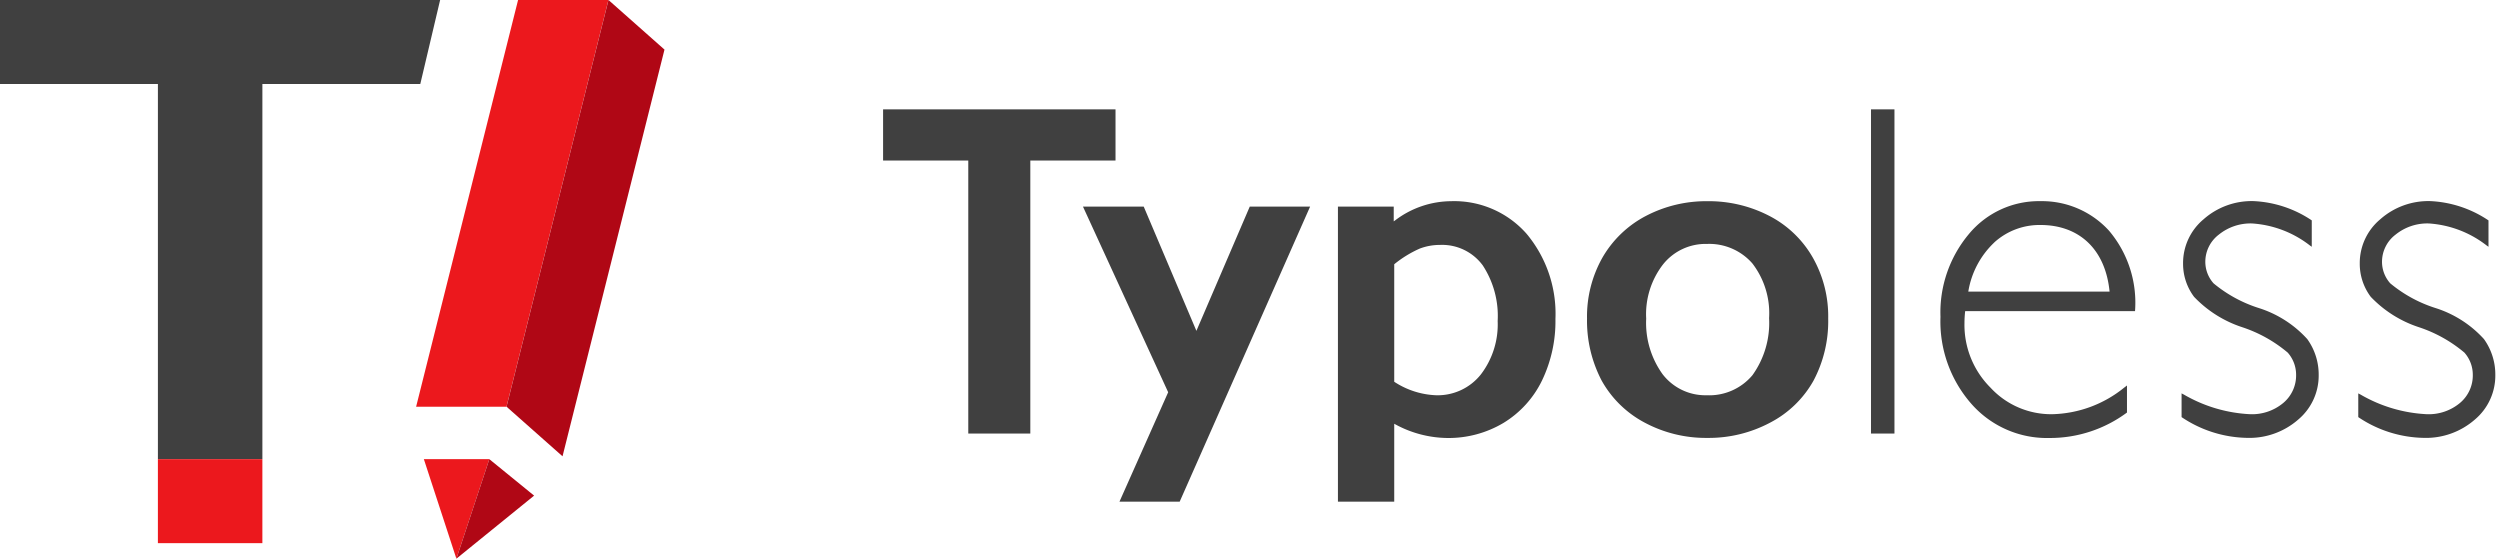
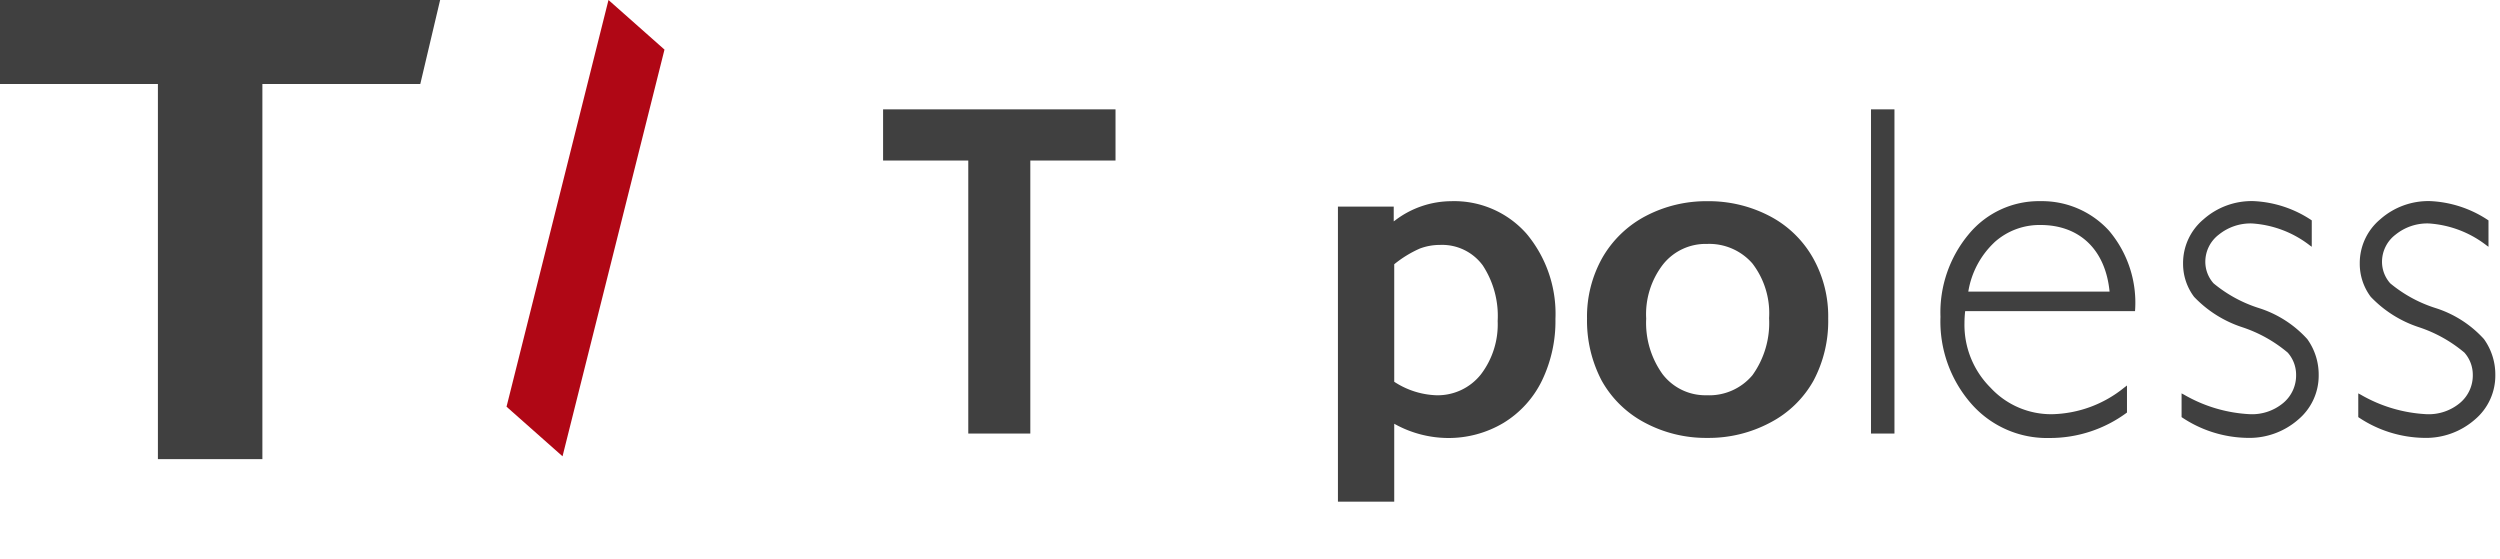
<svg xmlns="http://www.w3.org/2000/svg" height="40" viewBox="0 0 179 40" width="179">
  <g id="ロゴ" transform="translate(-30 -20)">
    <rect data-name="_レイヤー_1 [Frame Background]" fill="none" height="40" id="_レイヤー_1_Frame_Background_" transform="translate(30 20)" width="179" />
    <path d="M11.306,32.873V6.014H0V0H31.513l-1.42,6.014H18.787V32.876H11.306Z" fill="#404040" id="Vector" transform="translate(30 20)" />
-     <path d="M0,0H4.687L2.329,7.124Z" data-name="Vector" fill="#ec181d" id="Vector-2" transform="translate(60.348 52.876)" />
-     <path d="M0,29.12,7.3,0H13.77l-7.3,29.12Z" data-name="Vector" fill="#ec181d" id="Vector-3" transform="translate(59.794 20)" />
    <path d="M11.309,3.551l-7.3,29.12L0,29.12,7.3,0Z" data-name="Vector" fill="#b00715" id="Vector-4" transform="translate(66.268 20)" />
-     <path d="M0,7.124,2.358,0,5.564,2.611Z" data-name="Vector" fill="#b00715" id="Vector-5" transform="translate(62.678 52.876)" />
-     <path d="M0,0H7.481V6.014H0Z" data-name="Vector" fill="#ec181d" id="Vector-6" transform="translate(41.305 52.876)" />
    <path d="M6.1,3.664H0V0H16.642V3.664h-6.1V23.212H6.1Z" data-name="Vector" fill="#404040" id="Vector-7" transform="translate(93.229 27.83)" />
    <path d="M8.618,0a9.4,9.4,0,0,1,4.463,1.067,7.59,7.59,0,0,1,3.093,2.986,8.518,8.518,0,0,1,1.094,4.353,9.072,9.072,0,0,1-1.051,4.442,7.528,7.528,0,0,1-3.093,3,9.353,9.353,0,0,1-4.506,1.1,9.285,9.285,0,0,1-4.5-1.1,7.571,7.571,0,0,1-3.068-3A9.219,9.219,0,0,1,0,8.406,8.583,8.583,0,0,1,1.111,4.025a7.712,7.712,0,0,1,3.1-2.968A9.313,9.313,0,0,1,8.621,0ZM8.579,13.894a4.033,4.033,0,0,0,3.267-1.438,6.421,6.421,0,0,0,1.19-4.085,5.842,5.842,0,0,0-1.2-3.919A4.1,4.1,0,0,0,8.582,3.06,3.891,3.891,0,0,0,5.436,4.534a5.829,5.829,0,0,0-1.2,3.873,6.286,6.286,0,0,0,1.179,3.986,3.858,3.858,0,0,0,3.174,1.5Z" data-name="Vector" fill="#404040" id="Vector-8" transform="translate(143.631 34.406)" />
    <path d="M1.68,0V23.212H0V0Z" data-name="Vector" fill="#404040" id="Vector-9" transform="translate(163.963 27.83)" />
    <path d="M9.321,1.389v1.88c-.053-.035-.107-.074-.156-.11A7.54,7.54,0,0,0,5.042,1.6a3.61,3.61,0,0,0-2.375.8A2.444,2.444,0,0,0,1.7,4.357a2.316,2.316,0,0,0,.589,1.53,9.612,9.612,0,0,0,3.242,1.77A7.894,7.894,0,0,1,9,9.88a4.358,4.358,0,0,1,.817,2.572,4.111,4.111,0,0,1-1.477,3.2,5.315,5.315,0,0,1-3.65,1.3A8.628,8.628,0,0,1,0,15.466v-1.7c.057.032.114.06.174.092a10.423,10.423,0,0,0,4.733,1.4,3.491,3.491,0,0,0,2.368-.8A2.568,2.568,0,0,0,8.2,12.417a2.387,2.387,0,0,0-.6-1.569,9.845,9.845,0,0,0-3.26-1.82A8.345,8.345,0,0,1,.895,6.855,3.928,3.928,0,0,1,.107,4.47,4.081,4.081,0,0,1,1.577,1.3,5.192,5.192,0,0,1,5.149,0,8.112,8.112,0,0,1,9.324,1.382Z" data-name="Vector" fill="#404040" id="Vector-10" transform="translate(186.201 34.399)" />
    <path d="M9.324,1.389v1.88c-.053-.035-.107-.074-.156-.11A7.54,7.54,0,0,0,5.046,1.6a3.61,3.61,0,0,0-2.375.8A2.444,2.444,0,0,0,1.7,4.357a2.316,2.316,0,0,0,.589,1.53,9.612,9.612,0,0,0,3.242,1.77A7.894,7.894,0,0,1,9,9.88a4.354,4.354,0,0,1,.813,2.572,4.111,4.111,0,0,1-1.477,3.2,5.315,5.315,0,0,1-3.65,1.3A8.628,8.628,0,0,1,0,15.466v-1.7c.057.032.114.06.174.092a10.423,10.423,0,0,0,4.733,1.4,3.491,3.491,0,0,0,2.368-.8A2.568,2.568,0,0,0,8.2,12.417a2.387,2.387,0,0,0-.6-1.569,9.845,9.845,0,0,0-3.26-1.82A8.345,8.345,0,0,1,.895,6.855,3.928,3.928,0,0,1,.107,4.47,4.081,4.081,0,0,1,1.577,1.3,5.192,5.192,0,0,1,5.149,0,8.112,8.112,0,0,1,9.324,1.382Z" data-name="Vector" fill="#404040" id="Vector-11" transform="translate(198.852 34.399)" />
    <path d="M15.574,8.442a9.8,9.8,0,0,1-.969,4.41,7.256,7.256,0,0,1-2.748,3.021,7.667,7.667,0,0,1-4.037,1.081,7.952,7.952,0,0,1-3.682-.961l-.107-.057v5.576H0V.389H3.995V1.445l.117-.085A6.68,6.68,0,0,1,8.092,0a6.9,6.9,0,0,1,5.418,2.336,8.929,8.929,0,0,1,2.063,6.106ZM10.237,12.4a5.9,5.9,0,0,0,1.2-3.82A6.6,6.6,0,0,0,10.365,4.59,3.61,3.61,0,0,0,7.293,3.131a4.044,4.044,0,0,0-1.434.261,8.05,8.05,0,0,0-1.8,1.1l-.028.021v8.417l.035.021a5.851,5.851,0,0,0,2.958.943A3.949,3.949,0,0,0,10.237,12.4Z" data-name="Vector" fill="#404040" id="Vector-12" transform="translate(125.796 34.406)" />
-     <path d="M16.262,0,6.924,21.124H2.613L6.1,13.29,0,0H4.35L8.121,8.894,11.941,0Z" data-name="Vector" fill="#404040" id="Vector-13" transform="translate(107.541 34.795)" />
    <path d="M13.354,13.191v1.943a9.24,9.24,0,0,1-5.56,1.823,7.193,7.193,0,0,1-5.585-2.449A8.936,8.936,0,0,1,0,8.283,8.739,8.739,0,0,1,2.038,2.35,6.506,6.506,0,0,1,7.165,0a6.491,6.491,0,0,1,4.907,2.12A7.976,7.976,0,0,1,13.93,7.876H1.768a7.608,7.608,0,0,0-.05.852,6.347,6.347,0,0,0,1.868,4.629A5.907,5.907,0,0,0,8,15.254a8.474,8.474,0,0,0,5.149-1.9c.071-.049.138-.106.209-.159ZM3.853,2.958A6.2,6.2,0,0,0,1.992,6.477H12.108c-.305-3.092-2.233-4.77-4.939-4.77a4.815,4.815,0,0,0-3.32,1.251Z" data-name="Vector" fill="#404040" id="Vector-14" transform="translate(168.938 34.403)" />
  </g>
</svg>